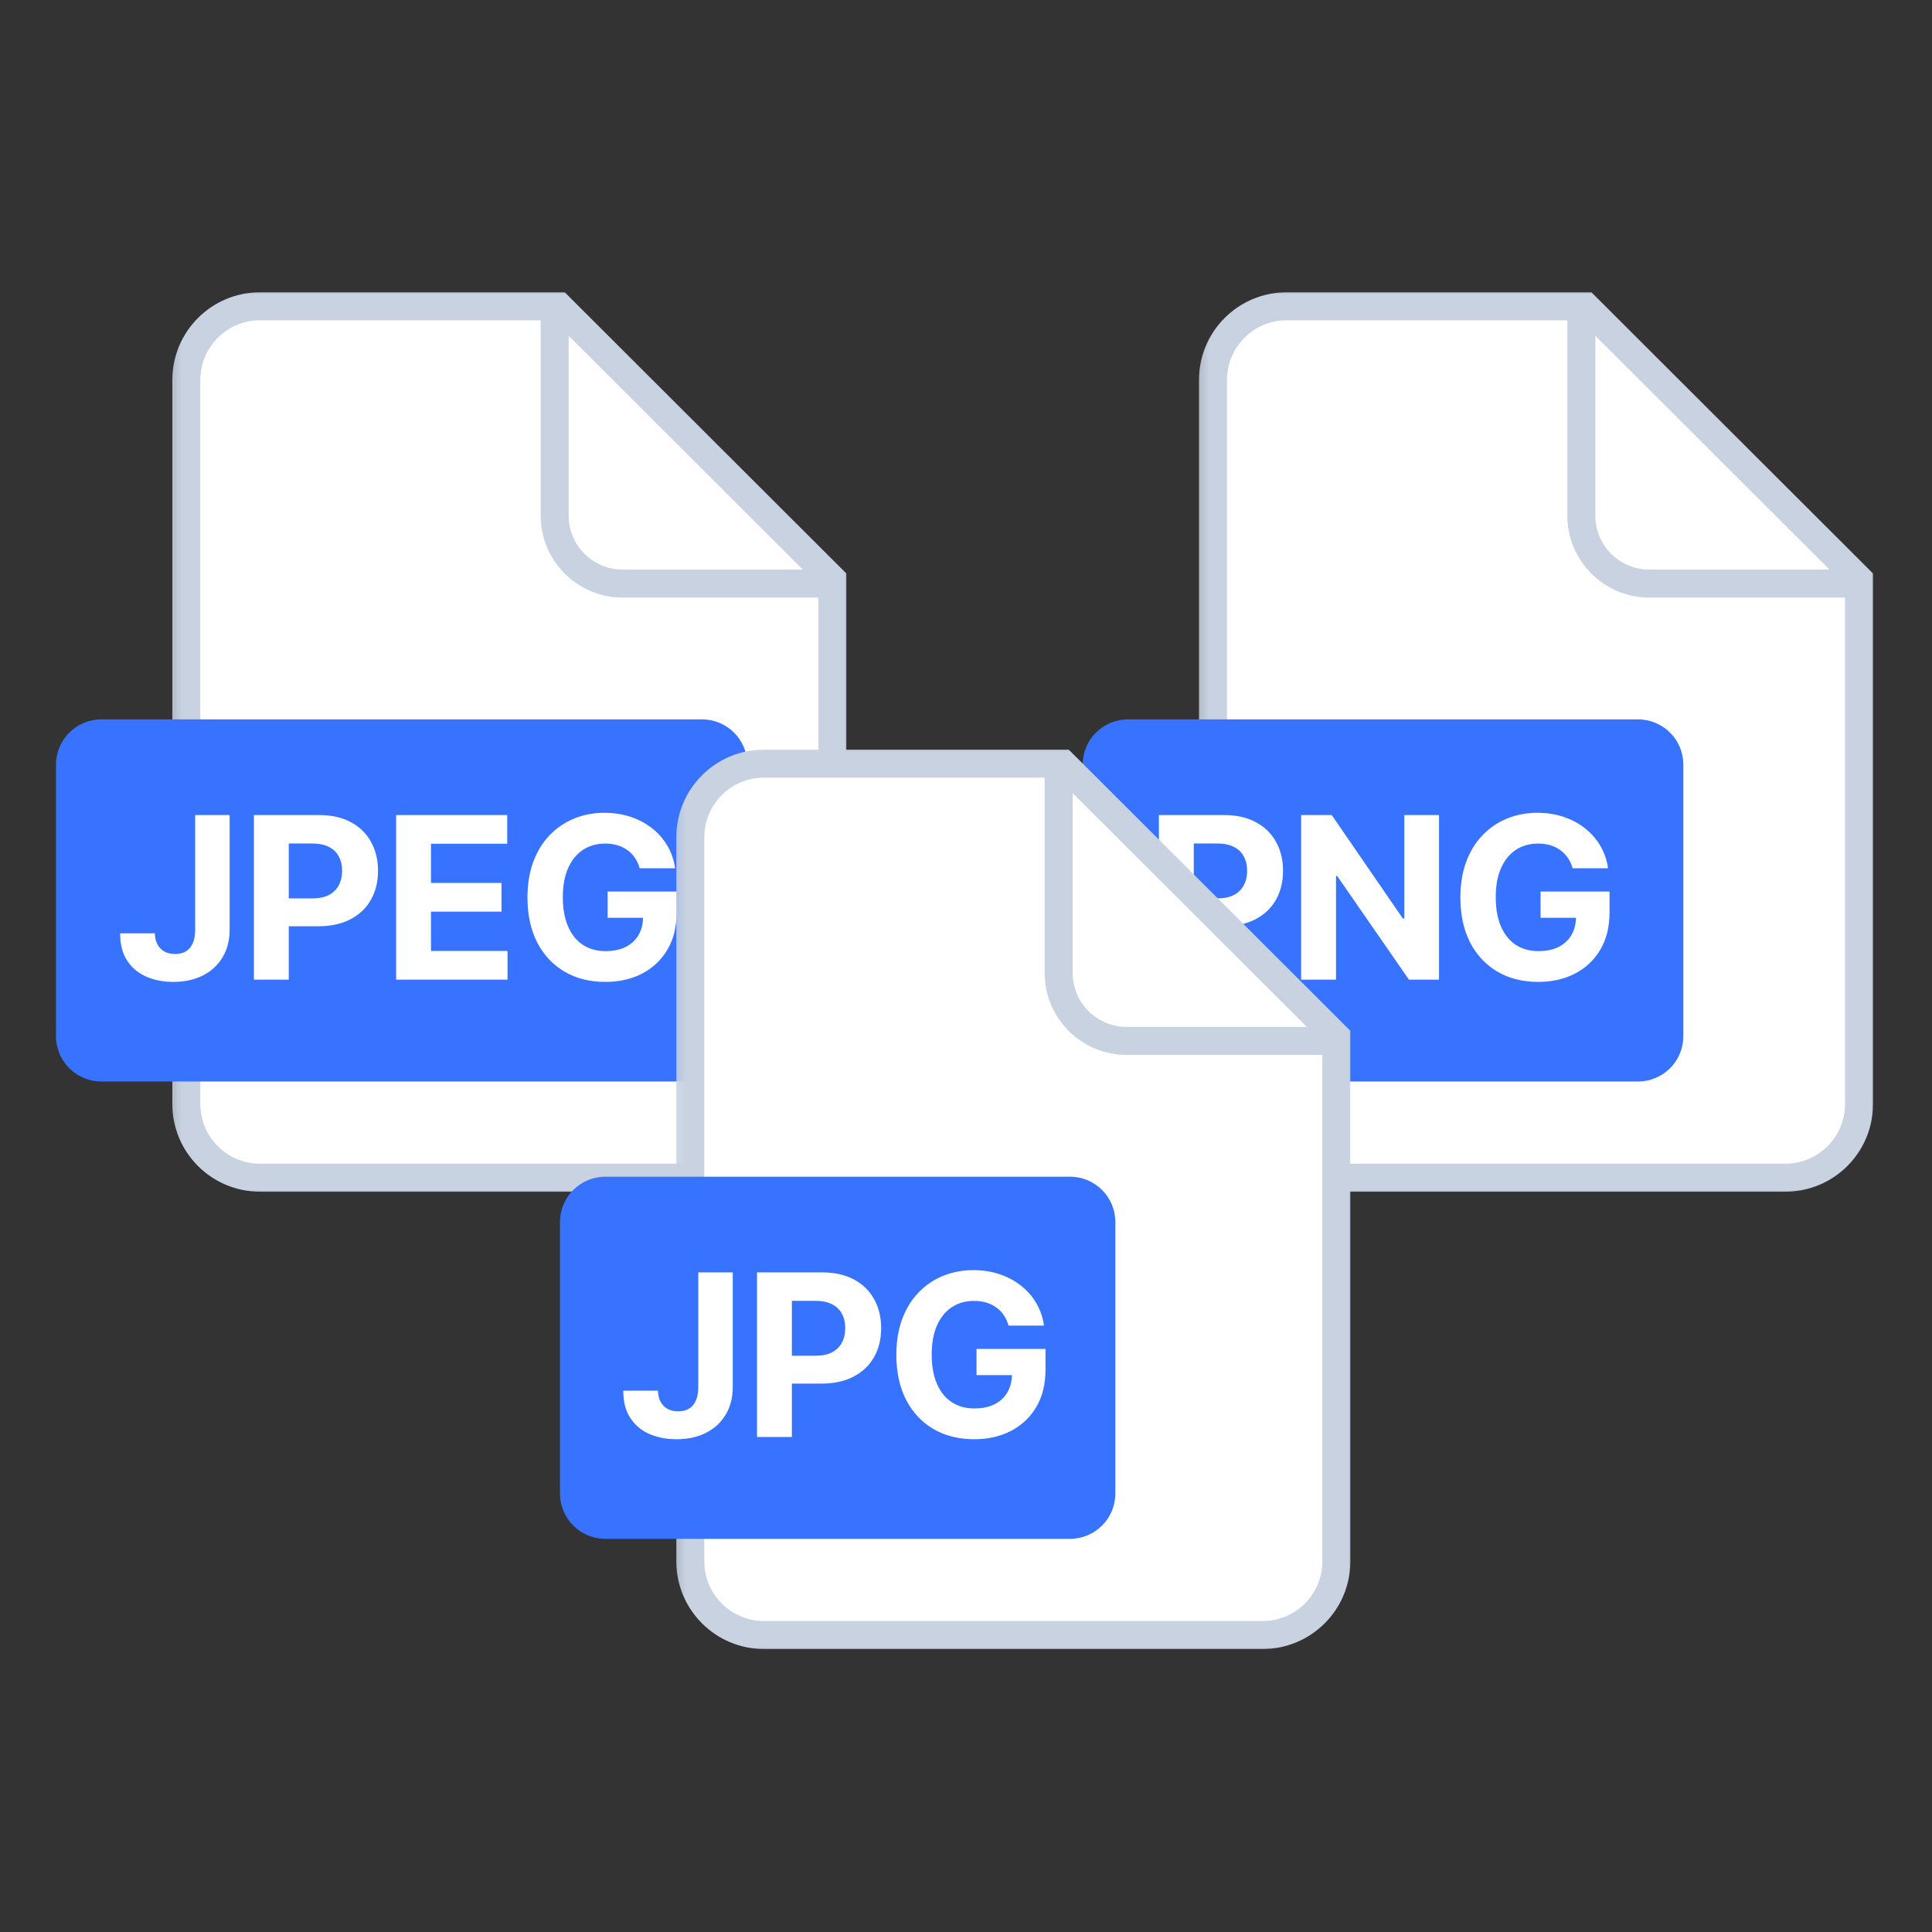
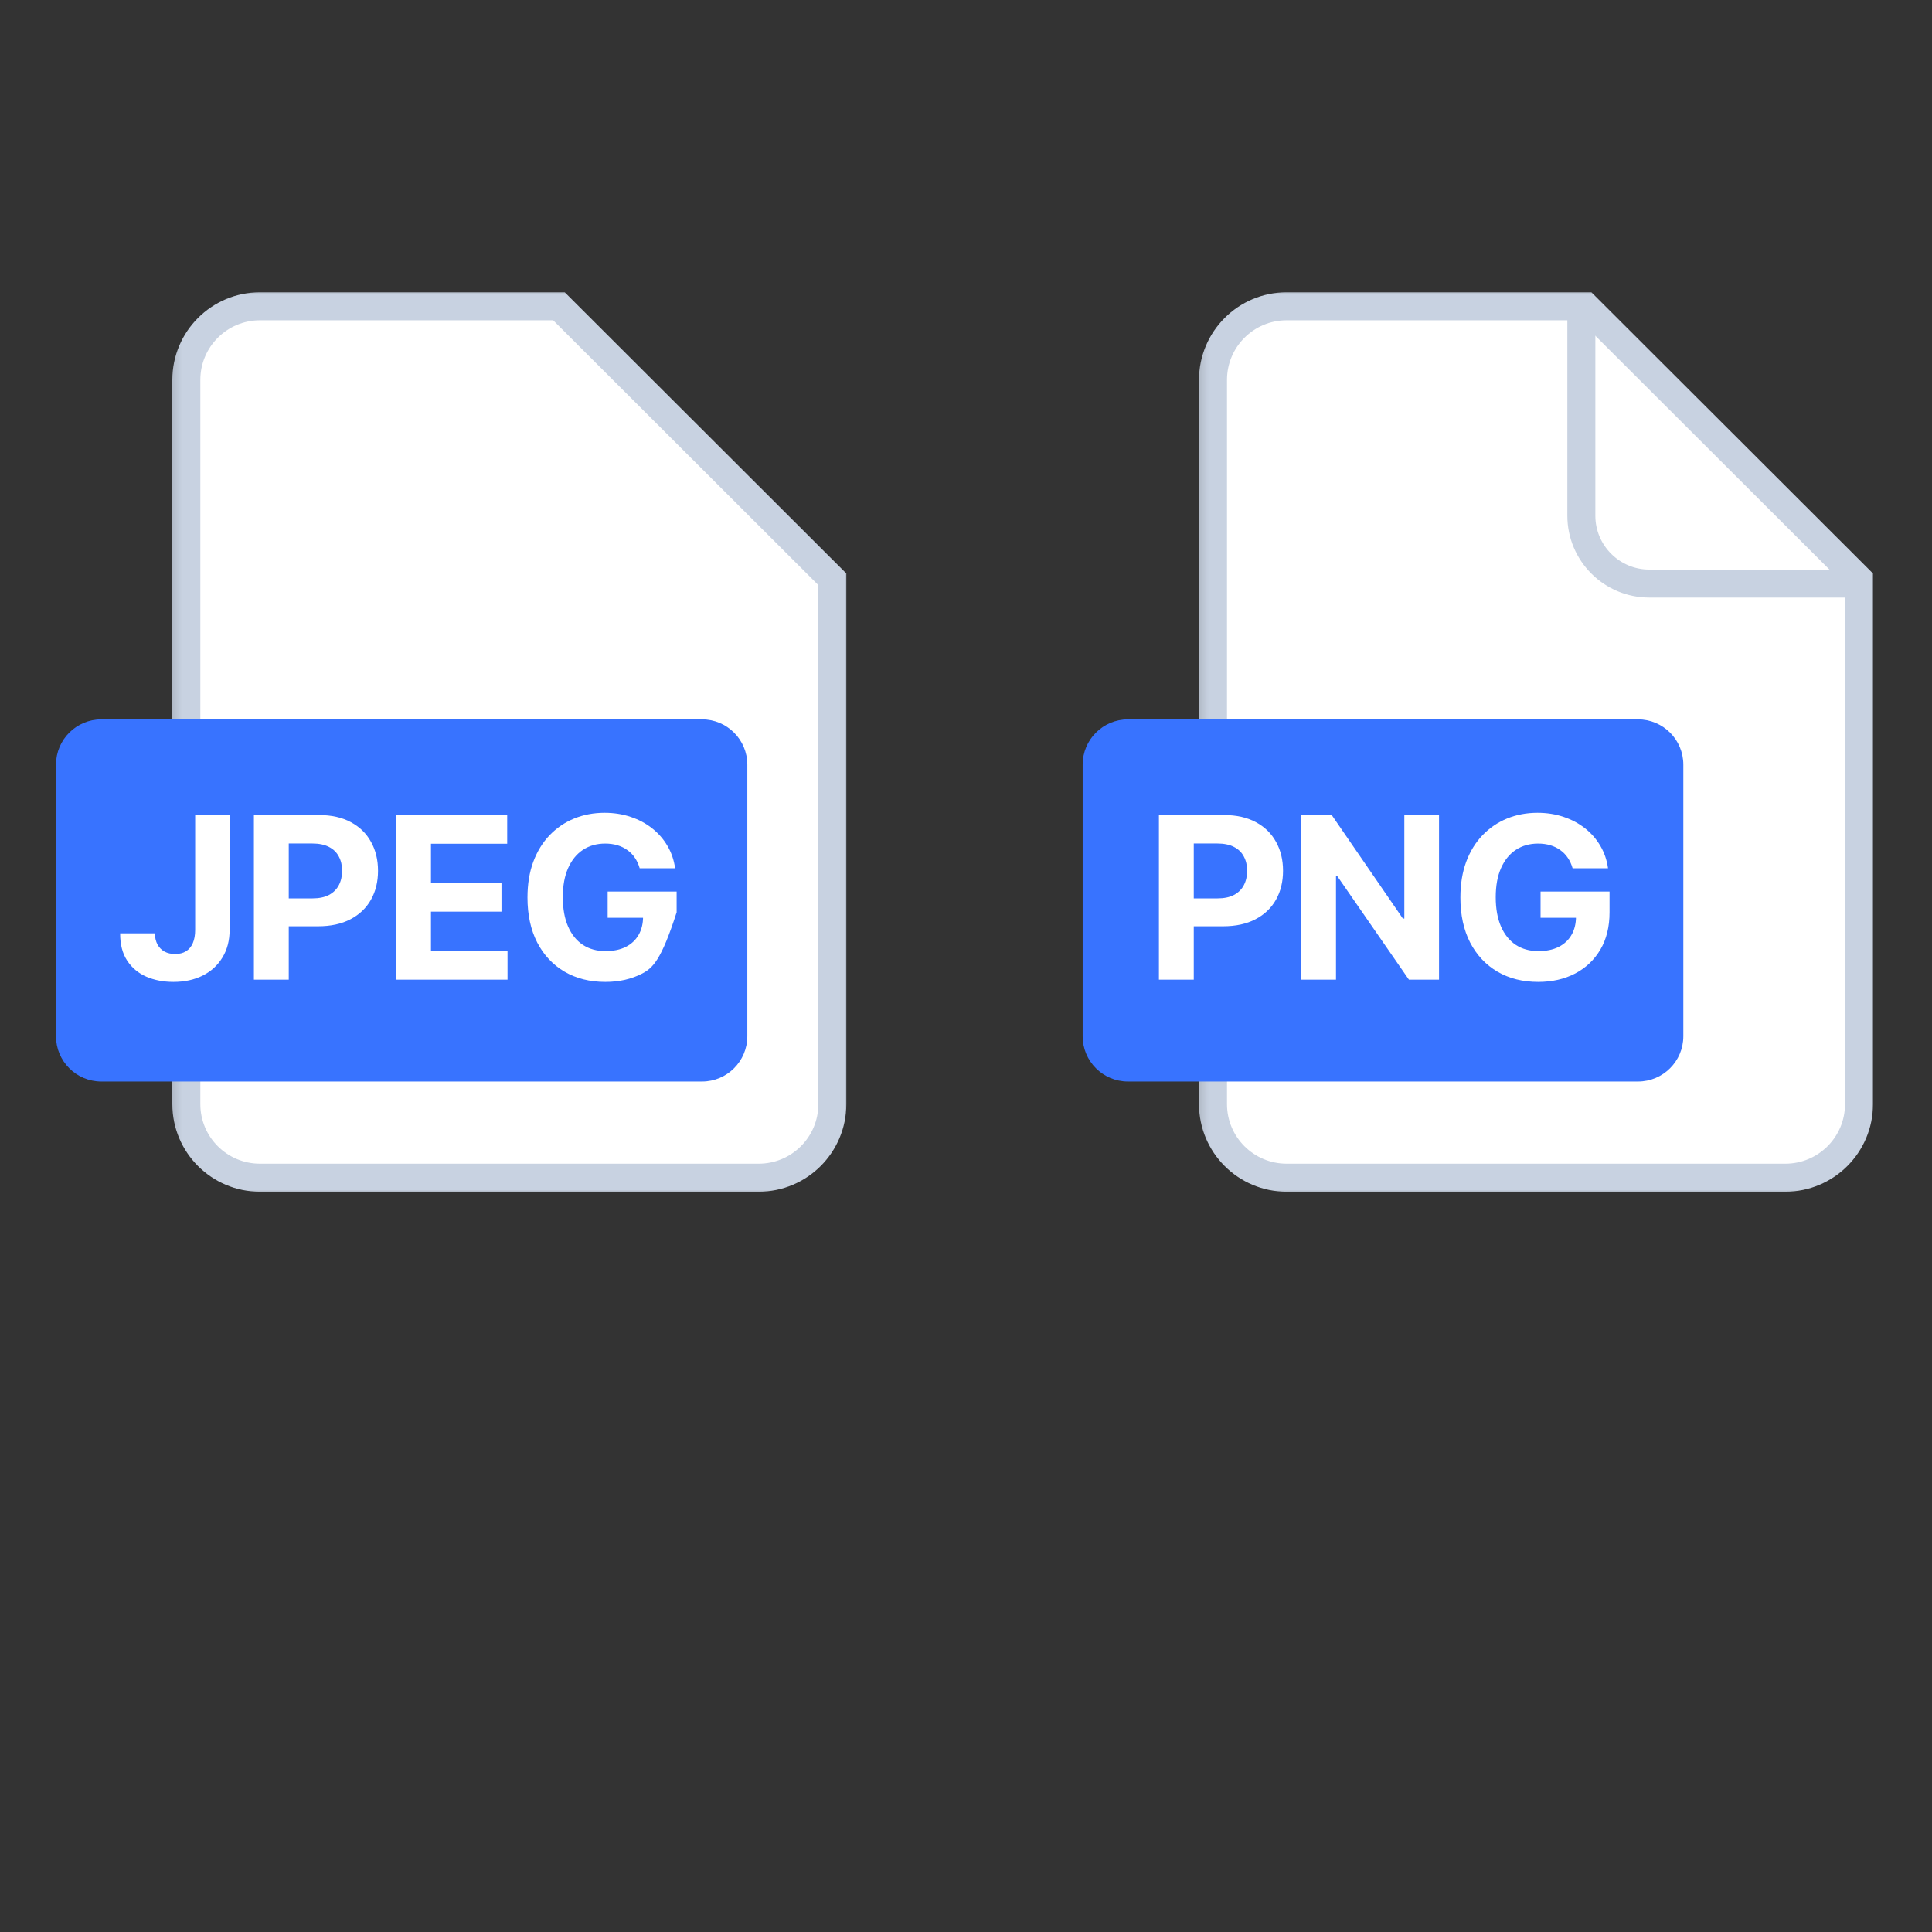
<svg xmlns="http://www.w3.org/2000/svg" width="207" height="207" viewBox="0 0 207 207" fill="none">
  <rect x="0" y="0" width="207" height="207" fill="#333333" stroke="none" />
  <g clip-path="url(#clip0_625_51)">
    <mask id="mask0_625_51" style="mask-type:luminance" maskUnits="userSpaceOnUse" x="18" y="31" width="73" height="97">
      <path d="M91 31H18.143V128H91V31Z" fill="white" />
    </mask>
    <g mask="url(#mask0_625_51)">
      <path d="M19.965 40.7C19.965 36.347 23.499 32.818 27.858 32.818H59.889L89.179 62.065V118.3C89.179 122.652 85.645 126.181 81.286 126.181H27.858C23.498 126.181 19.965 122.652 19.965 118.3V40.7Z" fill="white" stroke="#C8D2E1" stroke-width="3" />
-       <path d="M59.43 33.425V55.25C59.43 59.268 62.692 62.525 66.715 62.525H88.573" stroke="#C8D2E1" stroke-width="3" stroke-linecap="round" />
    </g>
    <path d="M75.214 77.075H10.857C8.175 77.075 6 79.247 6 81.925V111.025C6 113.704 8.175 115.875 10.857 115.875H75.214C77.897 115.875 80.071 113.704 80.071 111.025V81.925C80.071 79.247 77.897 77.075 75.214 77.075Z" fill="#3873FF" />
-     <path d="M20.911 87.326H24.602V99.623C24.602 100.76 24.346 101.747 23.834 102.586C23.329 103.424 22.624 104.07 21.722 104.523C20.819 104.977 19.77 105.204 18.574 105.204C17.51 105.204 16.544 105.017 15.676 104.644C14.814 104.265 14.129 103.691 13.623 102.922C13.117 102.147 12.867 101.173 12.873 100.002H16.59C16.602 100.467 16.697 100.866 16.875 101.199C17.059 101.526 17.309 101.779 17.625 101.957C17.947 102.129 18.327 102.215 18.764 102.215C19.223 102.215 19.611 102.118 19.928 101.923C20.25 101.722 20.494 101.429 20.661 101.044C20.828 100.66 20.911 100.186 20.911 99.623V87.326ZM27.204 104.962V87.326H34.172C35.512 87.326 36.653 87.582 37.596 88.092C38.539 88.598 39.258 89.301 39.752 90.202C40.252 91.098 40.502 92.131 40.502 93.302C40.502 94.474 40.249 95.507 39.743 96.403C39.237 97.298 38.504 97.996 37.544 98.495C36.59 98.995 35.434 99.244 34.077 99.244H29.636V96.256H33.474C34.192 96.256 34.785 96.133 35.25 95.886C35.722 95.633 36.072 95.286 36.302 94.844C36.538 94.396 36.656 93.882 36.656 93.302C36.656 92.717 36.538 92.206 36.302 91.77C36.072 91.328 35.722 90.986 35.25 90.745C34.779 90.498 34.181 90.375 33.456 90.375H30.938V104.962H27.204ZM42.442 104.962V87.326H54.343V90.4H46.176V94.603H53.731V97.677H46.176V101.888H54.378V104.962H42.442ZM68.538 93.027C68.418 92.608 68.248 92.237 68.029 91.916C67.811 91.589 67.544 91.313 67.227 91.089C66.917 90.86 66.561 90.684 66.158 90.564C65.761 90.444 65.322 90.383 64.839 90.383C63.936 90.383 63.142 90.607 62.458 91.055C61.78 91.503 61.251 92.154 60.871 93.01C60.492 93.859 60.302 94.898 60.302 96.127C60.302 97.356 60.489 98.4 60.863 99.262C61.236 100.123 61.766 100.78 62.45 101.234C63.134 101.681 63.942 101.905 64.873 101.905C65.718 101.905 66.44 101.756 67.038 101.458C67.641 101.153 68.101 100.726 68.418 100.174C68.74 99.623 68.9 98.972 68.9 98.22L69.659 98.332H65.106V95.524H72.497V97.746C72.497 99.296 72.169 100.628 71.514 101.742C70.858 102.85 69.956 103.705 68.806 104.308C67.656 104.905 66.339 105.204 64.856 105.204C63.2 105.204 61.745 104.839 60.492 104.11C59.239 103.375 58.261 102.333 57.56 100.984C56.864 99.629 56.516 98.022 56.516 96.162C56.516 94.732 56.723 93.457 57.137 92.338C57.557 91.213 58.143 90.26 58.897 89.479C59.65 88.698 60.526 88.104 61.527 87.696C62.527 87.289 63.611 87.085 64.778 87.085C65.778 87.085 66.71 87.231 67.572 87.524C68.435 87.811 69.2 88.219 69.866 88.747C70.539 89.275 71.088 89.904 71.514 90.633C71.939 91.356 72.212 92.154 72.333 93.027H68.538Z" fill="white" />
+     <path d="M20.911 87.326H24.602V99.623C24.602 100.76 24.346 101.747 23.834 102.586C23.329 103.424 22.624 104.07 21.722 104.523C20.819 104.977 19.77 105.204 18.574 105.204C17.51 105.204 16.544 105.017 15.676 104.644C14.814 104.265 14.129 103.691 13.623 102.922C13.117 102.147 12.867 101.173 12.873 100.002H16.59C16.602 100.467 16.697 100.866 16.875 101.199C17.059 101.526 17.309 101.779 17.625 101.957C17.947 102.129 18.327 102.215 18.764 102.215C19.223 102.215 19.611 102.118 19.928 101.923C20.25 101.722 20.494 101.429 20.661 101.044C20.828 100.66 20.911 100.186 20.911 99.623V87.326ZM27.204 104.962V87.326H34.172C35.512 87.326 36.653 87.582 37.596 88.092C38.539 88.598 39.258 89.301 39.752 90.202C40.252 91.098 40.502 92.131 40.502 93.302C40.502 94.474 40.249 95.507 39.743 96.403C39.237 97.298 38.504 97.996 37.544 98.495C36.59 98.995 35.434 99.244 34.077 99.244H29.636V96.256H33.474C34.192 96.256 34.785 96.133 35.25 95.886C35.722 95.633 36.072 95.286 36.302 94.844C36.538 94.396 36.656 93.882 36.656 93.302C36.656 92.717 36.538 92.206 36.302 91.77C36.072 91.328 35.722 90.986 35.25 90.745C34.779 90.498 34.181 90.375 33.456 90.375H30.938V104.962H27.204ZM42.442 104.962V87.326H54.343V90.4H46.176V94.603H53.731V97.677H46.176V101.888H54.378V104.962H42.442ZM68.538 93.027C68.418 92.608 68.248 92.237 68.029 91.916C67.811 91.589 67.544 91.313 67.227 91.089C66.917 90.86 66.561 90.684 66.158 90.564C65.761 90.444 65.322 90.383 64.839 90.383C63.936 90.383 63.142 90.607 62.458 91.055C61.78 91.503 61.251 92.154 60.871 93.01C60.492 93.859 60.302 94.898 60.302 96.127C60.302 97.356 60.489 98.4 60.863 99.262C61.236 100.123 61.766 100.78 62.45 101.234C63.134 101.681 63.942 101.905 64.873 101.905C65.718 101.905 66.44 101.756 67.038 101.458C67.641 101.153 68.101 100.726 68.418 100.174C68.74 99.623 68.9 98.972 68.9 98.22L69.659 98.332H65.106V95.524H72.497V97.746C70.858 102.85 69.956 103.705 68.806 104.308C67.656 104.905 66.339 105.204 64.856 105.204C63.2 105.204 61.745 104.839 60.492 104.11C59.239 103.375 58.261 102.333 57.56 100.984C56.864 99.629 56.516 98.022 56.516 96.162C56.516 94.732 56.723 93.457 57.137 92.338C57.557 91.213 58.143 90.26 58.897 89.479C59.65 88.698 60.526 88.104 61.527 87.696C62.527 87.289 63.611 87.085 64.778 87.085C65.778 87.085 66.71 87.231 67.572 87.524C68.435 87.811 69.2 88.219 69.866 88.747C70.539 89.275 71.088 89.904 71.514 90.633C71.939 91.356 72.212 92.154 72.333 93.027H68.538Z" fill="white" />
  </g>
  <g clip-path="url(#clip1_625_51)">
    <mask id="mask1_625_51" style="mask-type:luminance" maskUnits="userSpaceOnUse" x="128" y="31" width="73" height="97">
      <path d="M201 31H128.143V128H201V31Z" fill="white" />
    </mask>
    <g mask="url(#mask1_625_51)">
      <path d="M129.965 40.7C129.965 36.347 133.499 32.818 137.858 32.818H169.889L199.179 62.065V118.3C199.179 122.652 195.645 126.181 191.286 126.181H137.858C133.499 126.181 129.965 122.652 129.965 118.3V40.7Z" fill="white" stroke="#C8D2E1" stroke-width="3" />
      <path d="M169.43 33.425V55.25C169.43 59.268 172.692 62.525 176.715 62.525H198.573" stroke="#C8D2E1" stroke-width="3" stroke-linecap="round" />
    </g>
    <path d="M175.5 77.075H120.857C118.175 77.075 116 79.247 116 81.925V111.025C116 113.704 118.175 115.875 120.857 115.875H175.5C178.183 115.875 180.357 113.704 180.357 111.025V81.925C180.357 79.247 178.183 77.075 175.5 77.075Z" fill="#3873FF" />
    <path d="M124.17 104.962V87.326H131.138C132.478 87.326 133.619 87.582 134.562 88.092C135.505 88.598 136.224 89.301 136.718 90.202C137.218 91.098 137.468 92.131 137.468 93.302C137.468 94.474 137.215 95.507 136.71 96.403C136.204 97.298 135.47 97.996 134.51 98.495C133.556 98.995 132.4 99.244 131.043 99.244H126.602V96.256H130.44C131.158 96.256 131.751 96.133 132.216 95.886C132.688 95.633 133.039 95.286 133.268 94.844C133.504 94.396 133.622 93.882 133.622 93.302C133.622 92.717 133.504 92.206 133.268 91.77C133.039 91.328 132.688 90.986 132.216 90.745C131.745 90.498 131.147 90.375 130.422 90.375H127.904V104.962H124.17ZM154.182 87.326V104.962H150.956L143.272 93.862H143.143V104.962H139.408V87.326H142.685L150.309 98.418H150.464V87.326H154.182ZM168.493 93.027C168.372 92.608 168.202 92.237 167.984 91.916C167.765 91.589 167.498 91.313 167.182 91.089C166.871 90.86 166.515 90.684 166.112 90.564C165.716 90.444 165.276 90.383 164.793 90.383C163.89 90.383 163.097 90.607 162.413 91.055C161.734 91.503 161.205 92.154 160.826 93.01C160.446 93.859 160.257 94.898 160.257 96.127C160.257 97.356 160.443 98.4 160.817 99.262C161.191 100.123 161.72 100.78 162.404 101.234C163.088 101.681 163.896 101.905 164.827 101.905C165.673 101.905 166.394 101.756 166.992 101.458C167.596 101.153 168.056 100.726 168.372 100.174C168.694 99.623 168.855 98.972 168.855 98.22L169.614 98.332H165.06V95.524H172.451V97.746C172.451 99.296 172.124 100.628 171.468 101.742C170.813 102.85 169.91 103.705 168.76 104.308C167.61 104.905 166.294 105.204 164.81 105.204C163.154 105.204 161.7 104.839 160.446 104.11C159.193 103.375 158.216 102.333 157.514 100.984C156.818 99.629 156.471 98.022 156.471 96.162C156.471 94.732 156.678 93.457 157.092 92.338C157.511 91.213 158.098 90.26 158.851 89.479C159.604 88.698 160.481 88.104 161.481 87.696C162.482 87.289 163.565 87.085 164.733 87.085C165.733 87.085 166.664 87.231 167.527 87.524C168.389 87.811 169.154 88.219 169.821 88.747C170.494 89.275 171.043 89.904 171.468 90.633C171.894 91.356 172.167 92.154 172.287 93.027H168.493Z" fill="white" />
  </g>
  <g clip-path="url(#clip2_625_51)">
    <mask id="mask2_625_51" style="mask-type:luminance" maskUnits="userSpaceOnUse" x="72" y="80" width="73" height="97">
-       <path d="M145 80H72.143V177H145V80Z" fill="white" />
-     </mask>
+       </mask>
    <g mask="url(#mask2_625_51)">
      <path d="M73.965 89.7C73.965 85.347 77.499 81.818 81.858 81.818H113.889L143.179 111.065V167.3C143.179 171.652 139.645 175.181 135.286 175.181H81.858C77.499 175.181 73.965 171.652 73.965 167.3V89.7Z" fill="white" stroke="#C8D2E1" stroke-width="3" />
      <path d="M113.43 82.425V104.25C113.43 108.268 116.692 111.525 120.715 111.525H142.573" stroke="#C8D2E1" stroke-width="3" stroke-linecap="round" />
    </g>
    <path d="M114.643 126.075H64.857C62.175 126.075 60 128.247 60 130.925V160.025C60 162.704 62.175 164.875 64.857 164.875H114.643C117.325 164.875 119.5 162.704 119.5 160.025V130.925C119.5 128.247 117.325 126.075 114.643 126.075Z" fill="#3873FF" />
    <path d="M74.817 136.326H78.508V148.623C78.508 149.76 78.252 150.747 77.741 151.586C77.235 152.424 76.531 153.07 75.628 153.523C74.725 153.977 73.676 154.204 72.48 154.204C71.416 154.204 70.45 154.017 69.582 153.644C68.72 153.265 68.036 152.691 67.53 151.922C67.024 151.147 66.774 150.173 66.779 149.002H70.496C70.508 149.467 70.603 149.866 70.781 150.199C70.965 150.526 71.215 150.779 71.531 150.957C71.853 151.129 72.233 151.215 72.67 151.215C73.13 151.215 73.518 151.118 73.834 150.923C74.156 150.722 74.4 150.429 74.567 150.044C74.734 149.66 74.817 149.186 74.817 148.623V136.326ZM81.11 153.962V136.326H88.078C89.418 136.326 90.559 136.581 91.502 137.092C92.445 137.598 93.164 138.301 93.658 139.202C94.158 140.098 94.409 141.131 94.409 142.302C94.409 143.474 94.156 144.507 93.65 145.403C93.144 146.298 92.41 146.996 91.45 147.495C90.496 147.995 89.34 148.244 87.984 148.244H83.542V145.256H87.38C88.099 145.256 88.691 145.133 89.156 144.886C89.628 144.633 89.979 144.286 90.209 143.844C90.444 143.396 90.562 142.882 90.562 142.302C90.562 141.717 90.444 141.206 90.209 140.77C89.979 140.328 89.628 139.986 89.156 139.745C88.685 139.498 88.087 139.375 87.362 139.375H84.844V153.962H81.11ZM108.06 142.027C107.939 141.608 107.77 141.237 107.551 140.916C107.333 140.589 107.065 140.313 106.749 140.089C106.439 139.86 106.082 139.685 105.68 139.564C105.283 139.443 104.843 139.383 104.36 139.383C103.458 139.383 102.664 139.607 101.98 140.055C101.302 140.503 100.773 141.154 100.393 142.01C100.014 142.859 99.824 143.898 99.824 145.127C99.824 146.356 100.011 147.4 100.385 148.262C100.758 149.123 101.287 149.78 101.971 150.234C102.655 150.681 103.463 150.905 104.395 150.905C105.24 150.905 105.961 150.756 106.559 150.458C107.163 150.153 107.623 149.726 107.939 149.174C108.261 148.623 108.422 147.972 108.422 147.22L109.181 147.332H104.628V144.524H112.018V146.746C112.018 148.296 111.691 149.628 111.035 150.742C110.38 151.85 109.477 152.705 108.327 153.308C107.177 153.905 105.861 154.204 104.377 154.204C102.722 154.204 101.267 153.839 100.014 153.11C98.76 152.375 97.783 151.333 97.081 149.984C96.386 148.629 96.038 147.022 96.038 145.161C96.038 143.732 96.245 142.457 96.659 141.338C97.079 140.213 97.665 139.26 98.418 138.479C99.171 137.698 100.048 137.104 101.049 136.696C102.049 136.289 103.133 136.085 104.3 136.085C105.3 136.085 106.232 136.231 107.094 136.524C107.957 136.811 108.721 137.219 109.388 137.747C110.061 138.275 110.61 138.904 111.035 139.633C111.461 140.356 111.734 141.154 111.855 142.027H108.06Z" fill="white" />
  </g>
  <defs>
    <clipPath id="clip0_625_51">
      <rect width="85" height="97" fill="white" transform="translate(6 31)" />
    </clipPath>
    <clipPath id="clip1_625_51">
      <rect width="85" height="97" fill="white" transform="translate(116 31)" />
    </clipPath>
    <clipPath id="clip2_625_51">
-       <rect width="85" height="97" fill="white" transform="translate(60 80)" />
-     </clipPath>
+       </clipPath>
  </defs>
</svg>